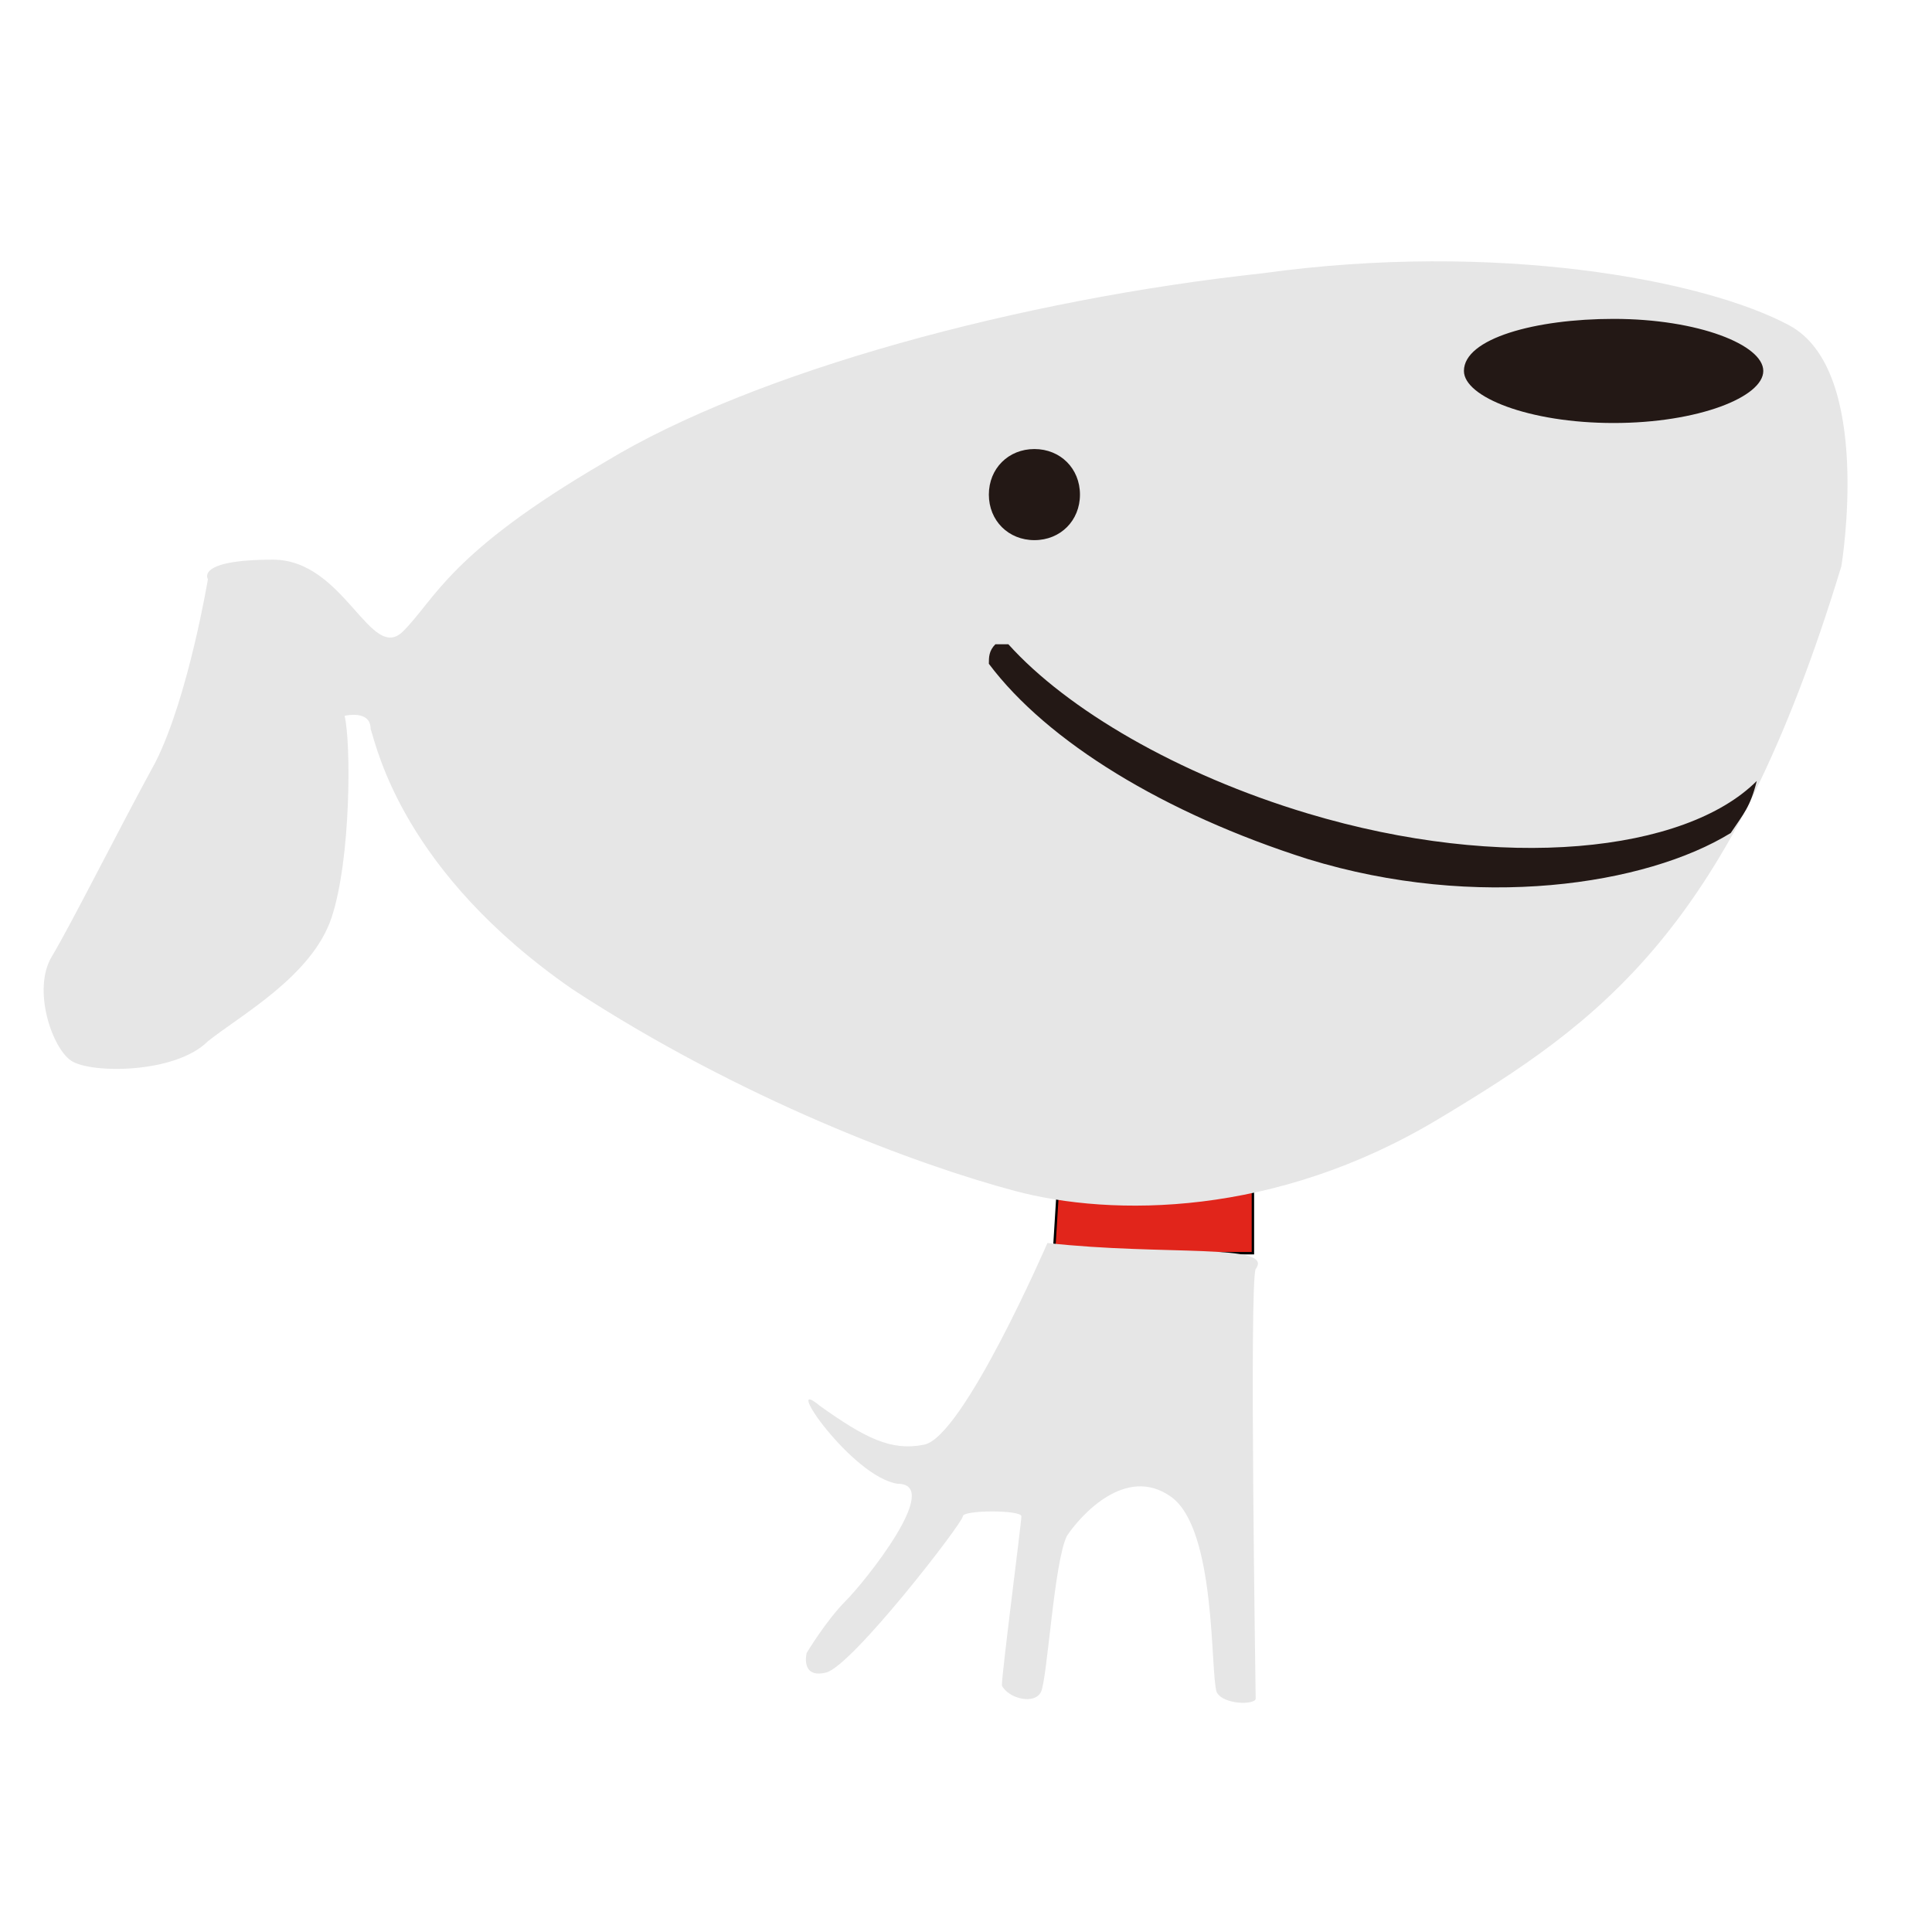
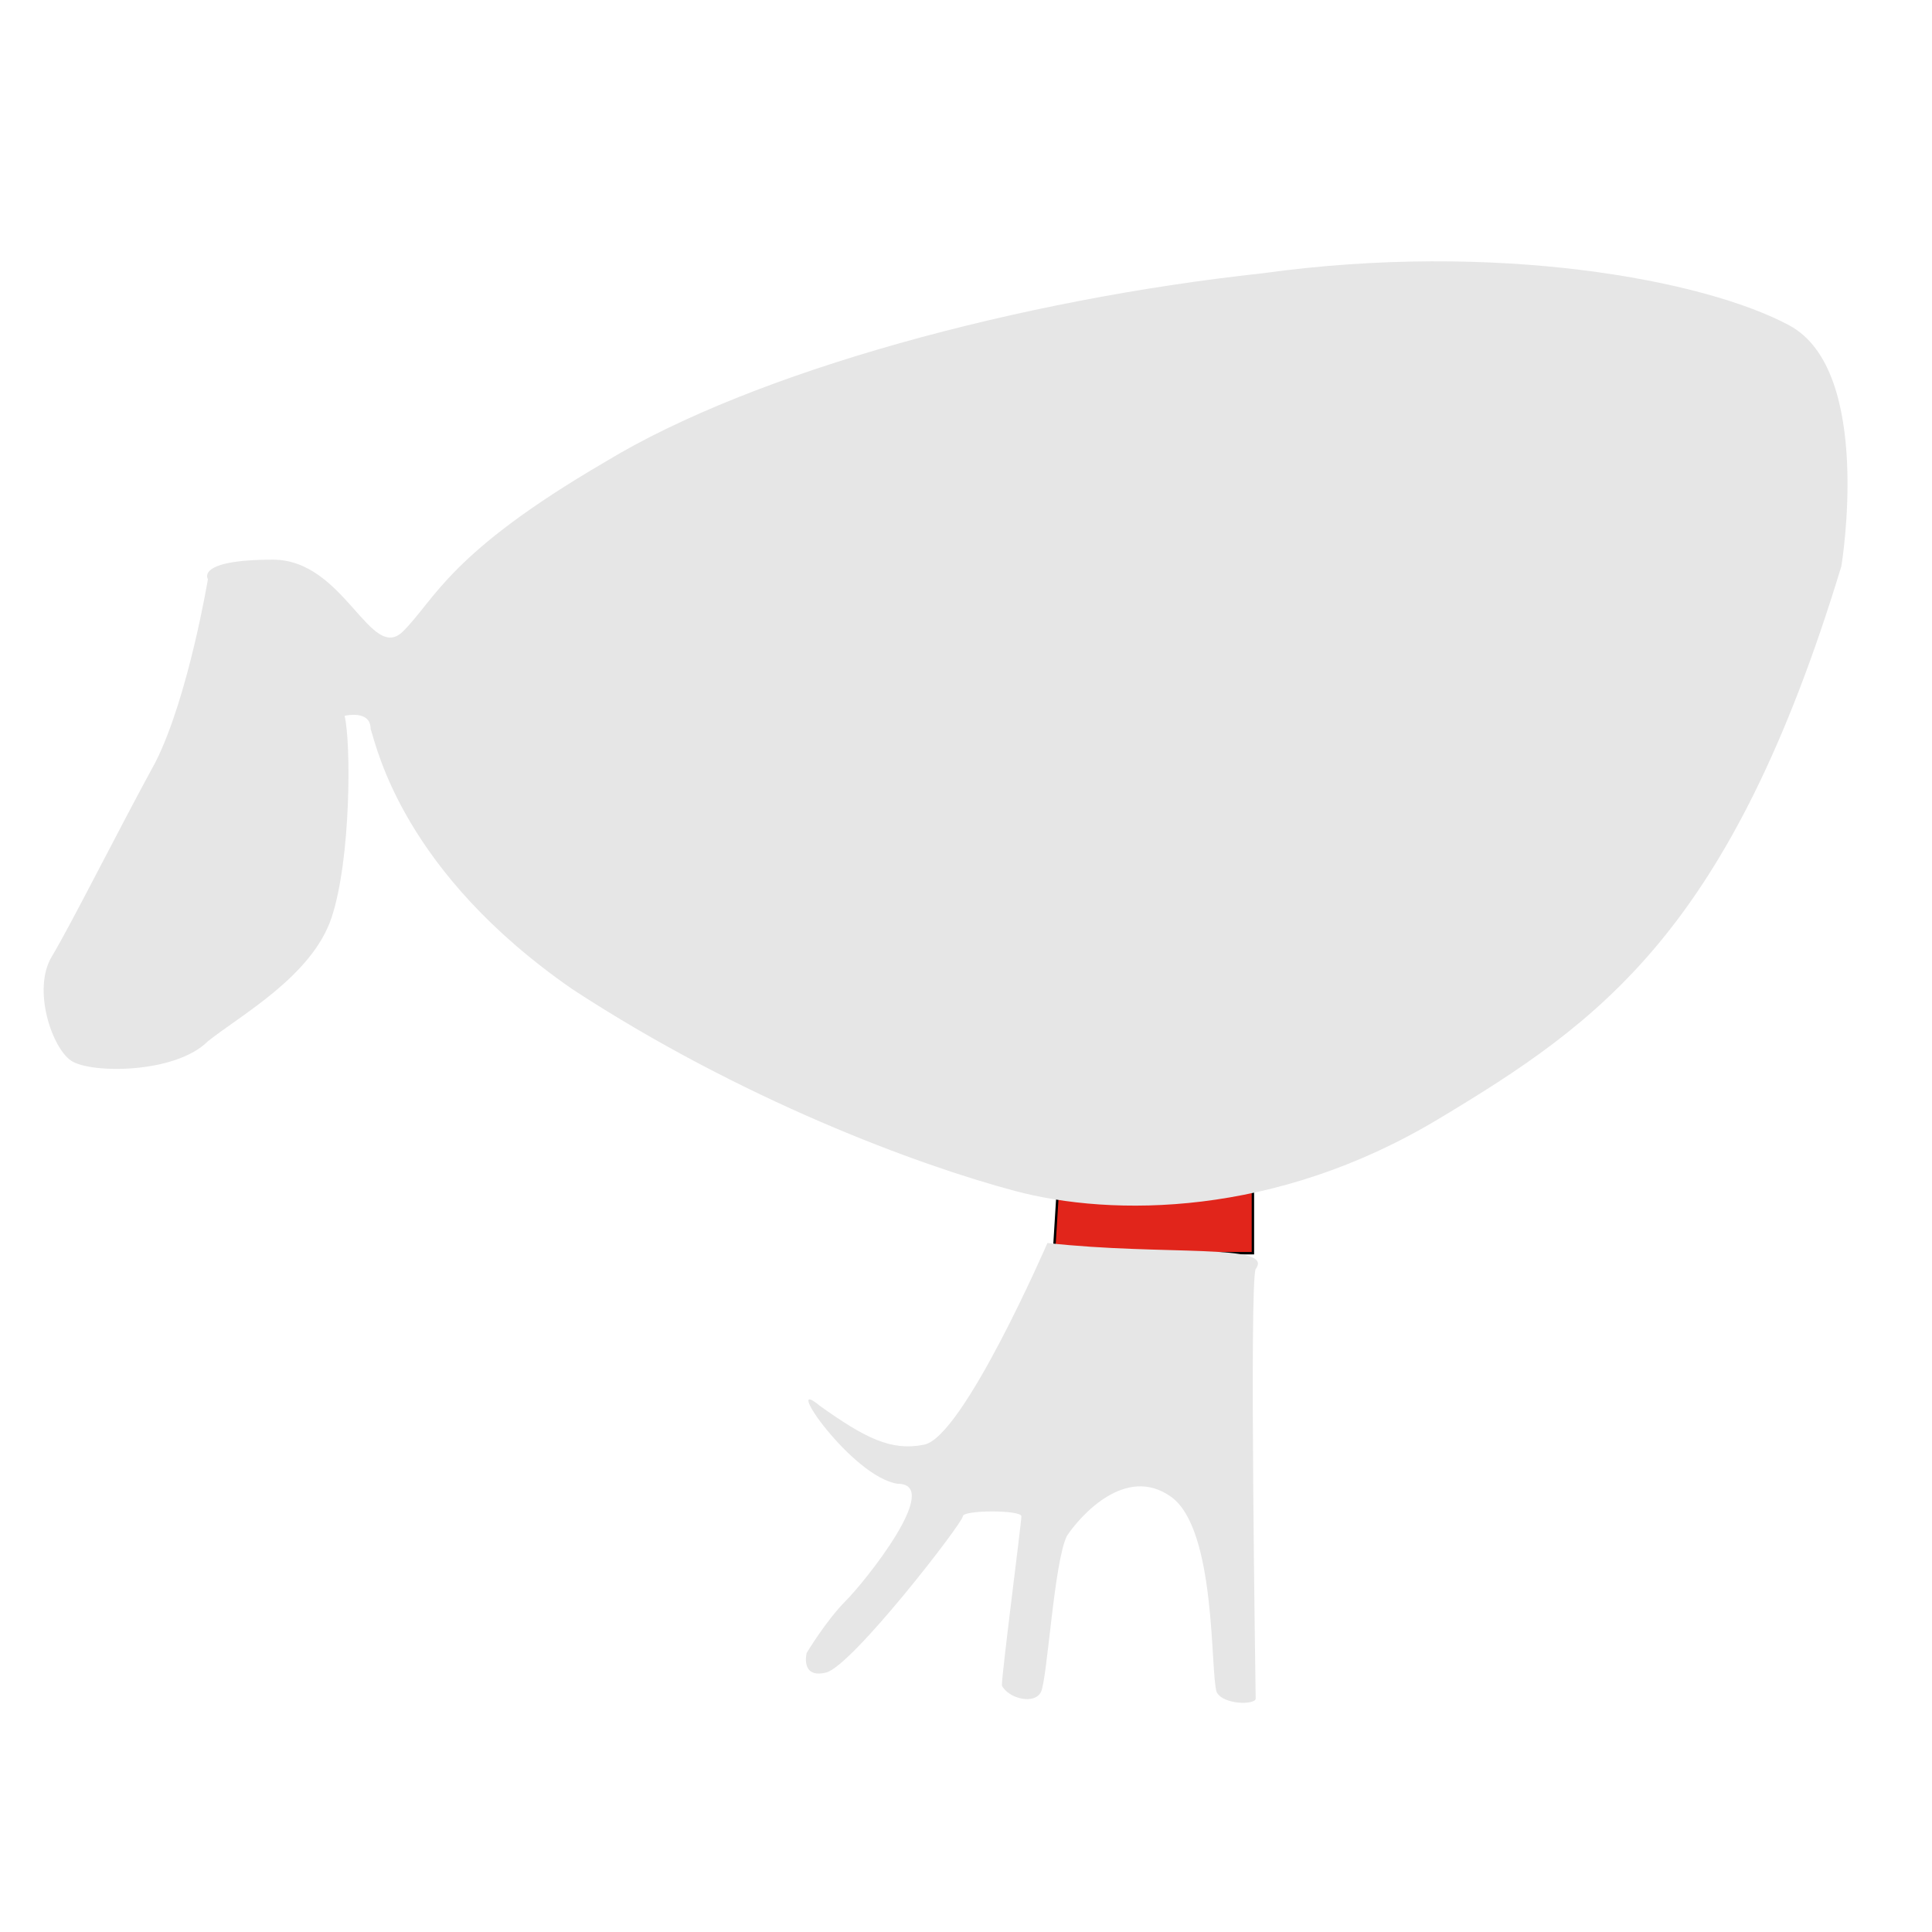
<svg xmlns="http://www.w3.org/2000/svg" width="800" height="800" p-id="23171" version="1.1" class="icon" t="1752027499476">
  <g>
    <title>Layer 1</title>
    <path stroke="null" id="svg_1" p-id="23172" fill="#E1251B" d="m518.803,479.663l-79.967,0l-2.423,39.265l82.39,0l0,-39.265z" />
    <path id="svg_2" p-id="23173" fill="#e6e6e6" d="m86.097,239.832s-8.084,48.505 -21.558,75.453c-16.168,29.642 -35.032,67.368 -43.116,80.842c-8.084,13.474 0,37.726 8.084,43.116c8.084,5.389 43.116,5.389 56.589,-8.084c13.474,-10.779 43.116,-26.947 51.2,-51.2c8.084,-24.253 8.084,-72.758 5.389,-83.537c0,0 10.779,-2.695 10.779,5.389c2.695,8.084 13.474,59.284 83.537,107.789c70.063,45.811 142.821,72.758 183.242,83.537c40.421,10.779 107.789,10.779 175.158,-29.642s121.263,-78.147 167.074,-229.053c0,0 13.474,-80.842 -21.558,-99.705c-35.032,-18.863 -121.263,-35.032 -218.274,-21.558c-99.705,10.779 -210.189,40.421 -272.168,78.147c-64.674,37.726 -70.063,56.589 -83.537,70.063s-24.253,-29.642 -53.895,-29.642c-32.337,0 -26.947,8.084 -26.947,8.084z" />
-     <path id="svg_3" p-id="23174" fill="#231815" d="m409.465,204.8c0,10.779 8.084,18.863 18.863,18.863c10.779,0 18.863,-8.084 18.863,-18.863s-8.084,-18.863 -18.863,-18.863s-18.863,8.084 -18.863,18.863zm196.716,-51.2c0,10.779 26.947,21.558 61.979,21.558s61.979,-10.779 61.979,-21.558s-26.947,-21.558 -61.979,-21.558c-32.337,0 -61.979,8.084 -61.979,21.558z" />
    <path id="svg_4" p-id="23175" fill="#e6e6e6" d="m433.718,514.695s-35.032,80.842 -51.2,83.537c-13.474,2.695 -24.253,-2.695 -43.116,-16.168c-16.168,-13.474 13.474,29.642 32.337,32.337c18.863,0 -13.474,40.421 -21.558,48.505c-8.084,8.084 -16.168,21.558 -16.168,21.558s-2.695,10.779 8.084,8.084c10.779,-2.695 56.589,-61.979 56.589,-64.674c0,-2.695 24.253,-2.695 24.253,0s-8.084,64.674 -8.084,70.063c2.695,5.389 13.474,8.084 16.168,2.695c2.695,-5.389 5.389,-53.895 10.779,-64.674c5.389,-8.084 24.253,-29.642 43.116,-16.168s16.168,72.758 18.863,80.842c2.695,5.389 16.168,5.389 16.168,2.695s-2.695,-172.463 0,-177.853c8.084,-10.779 -37.726,-5.389 -86.232,-10.779z" />
-     <path id="svg_5" p-id="23176" fill="#231815" d="m541.507,355.705c70.063,21.558 140.126,10.779 175.158,-10.779c5.389,-8.084 8.084,-10.779 10.779,-21.558c-29.642,29.642 -105.095,37.726 -185.937,13.474c-53.895,-16.168 -99.705,-43.116 -123.958,-70.063l-5.389,0c-2.695,2.695 -2.695,5.389 -2.695,8.084c24.253,32.337 72.758,61.979 132.042,80.842z" />
  </g>
</svg>